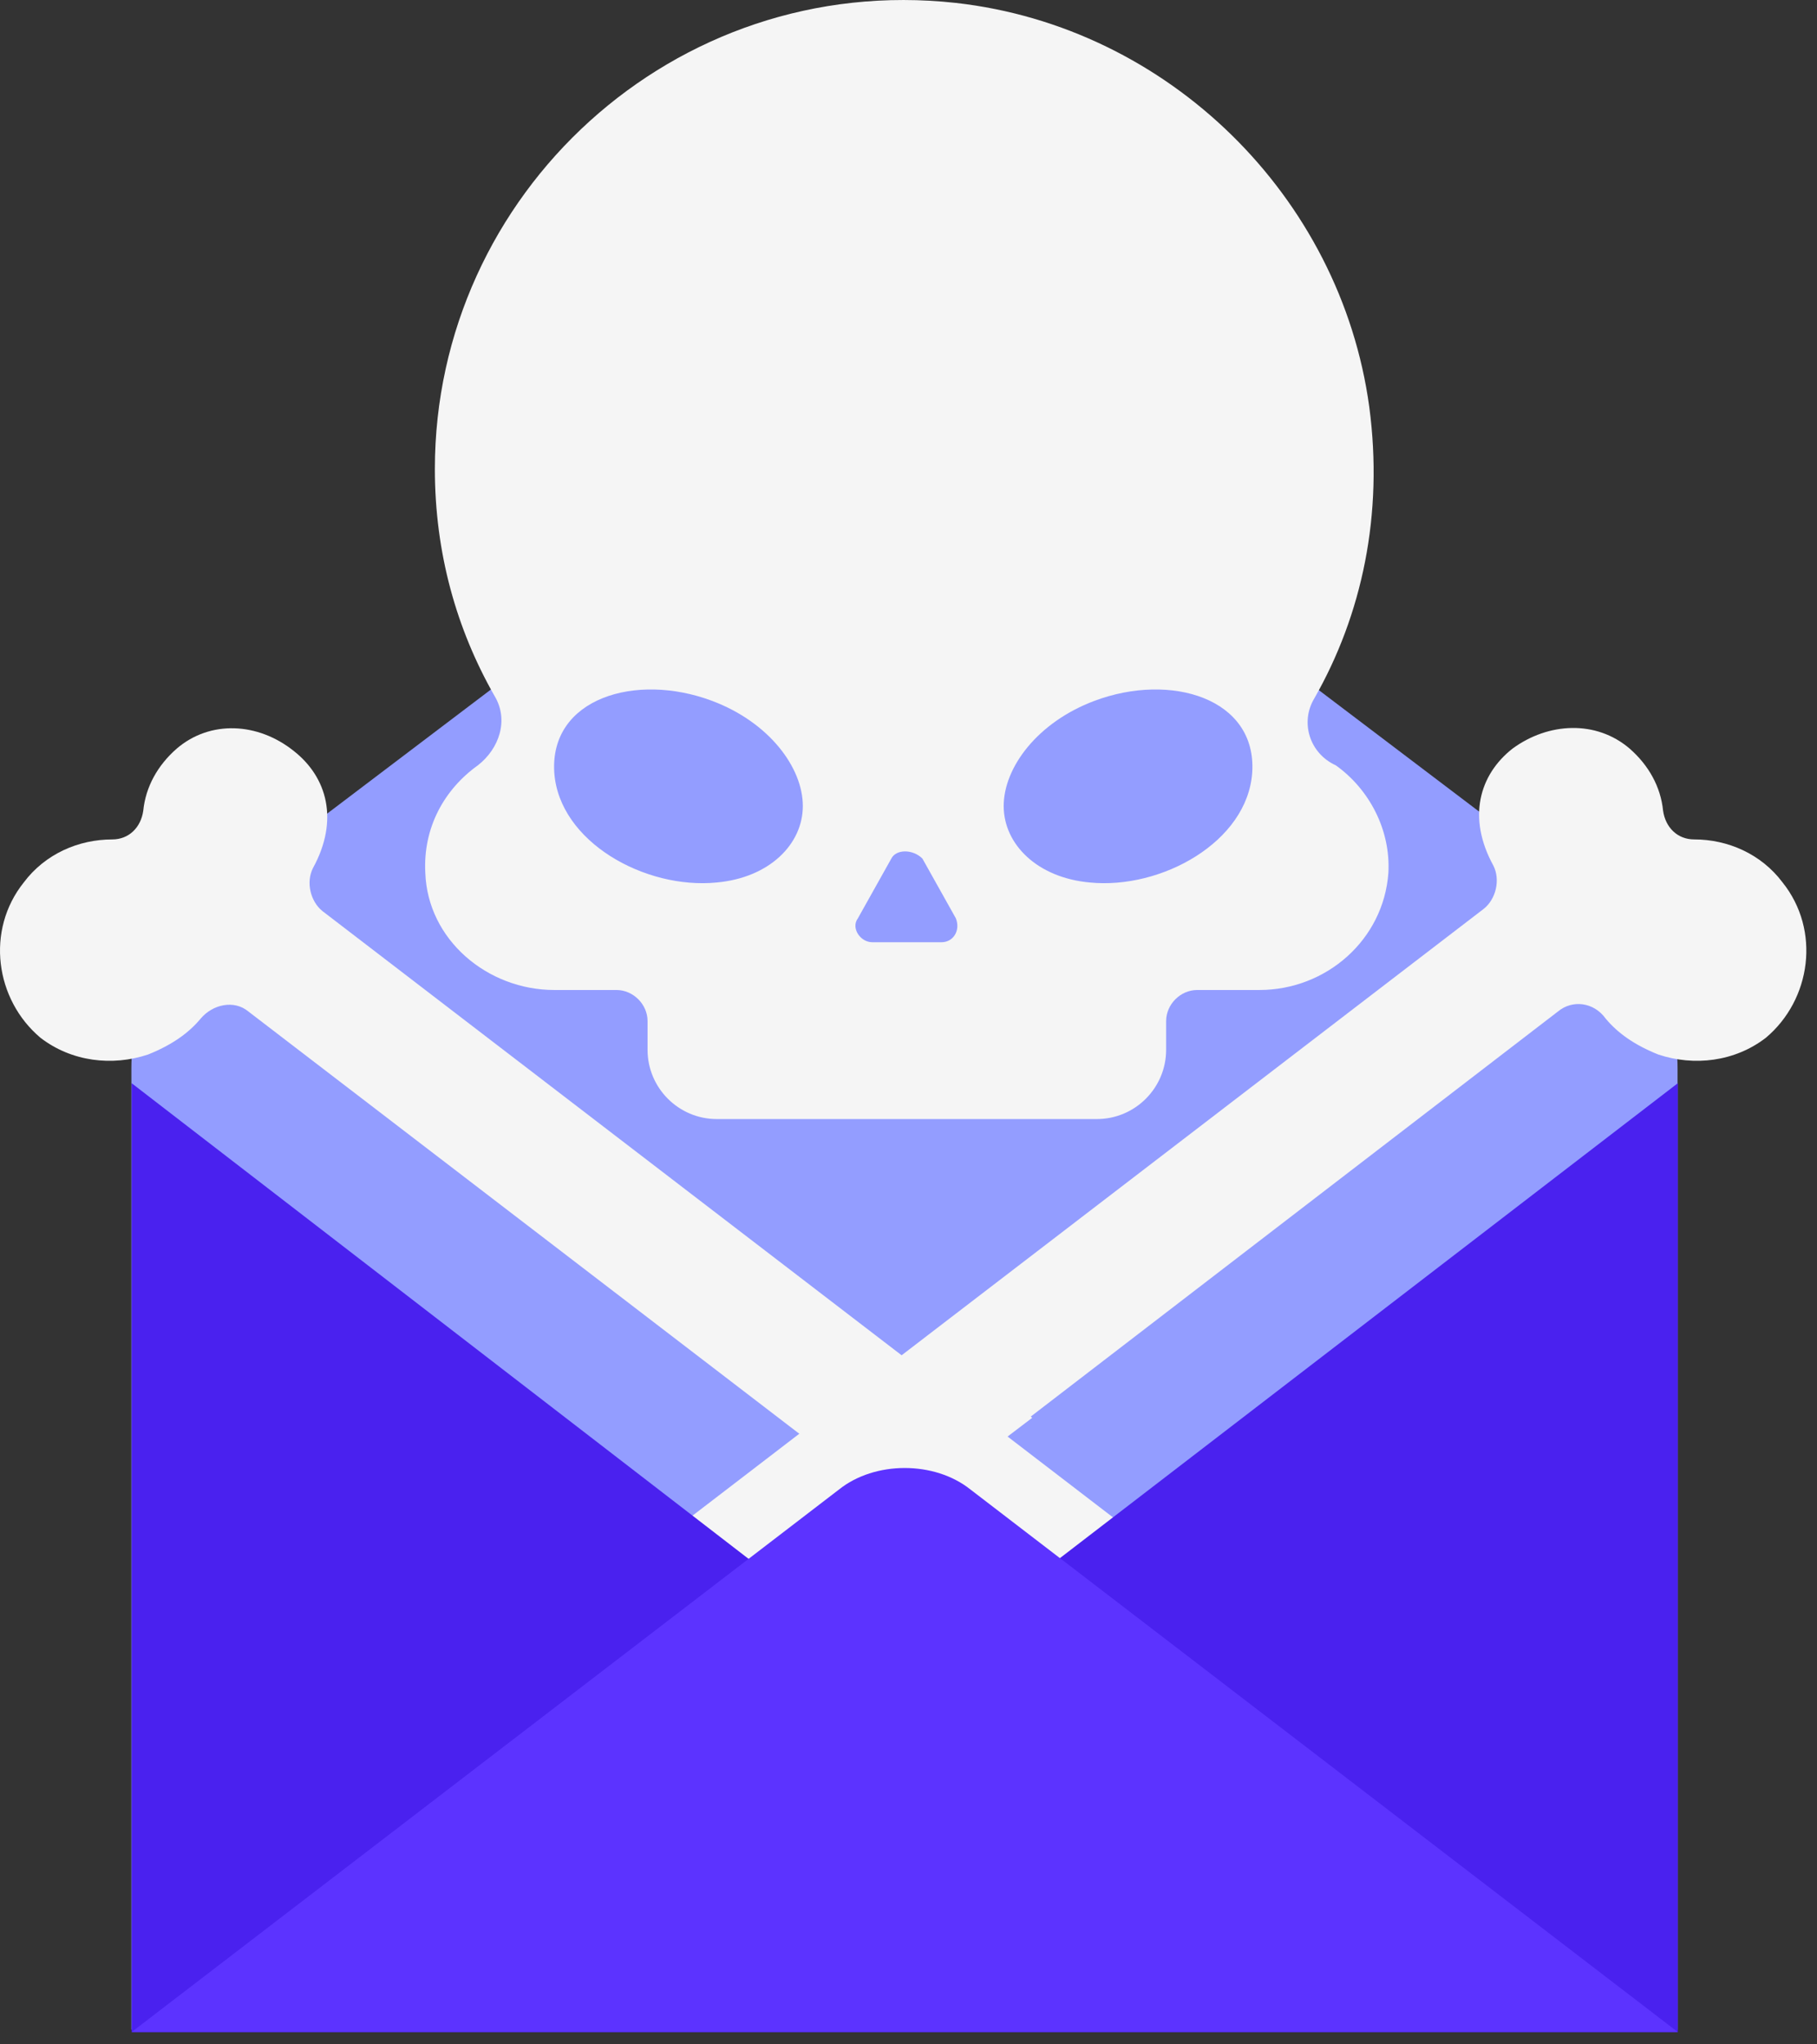
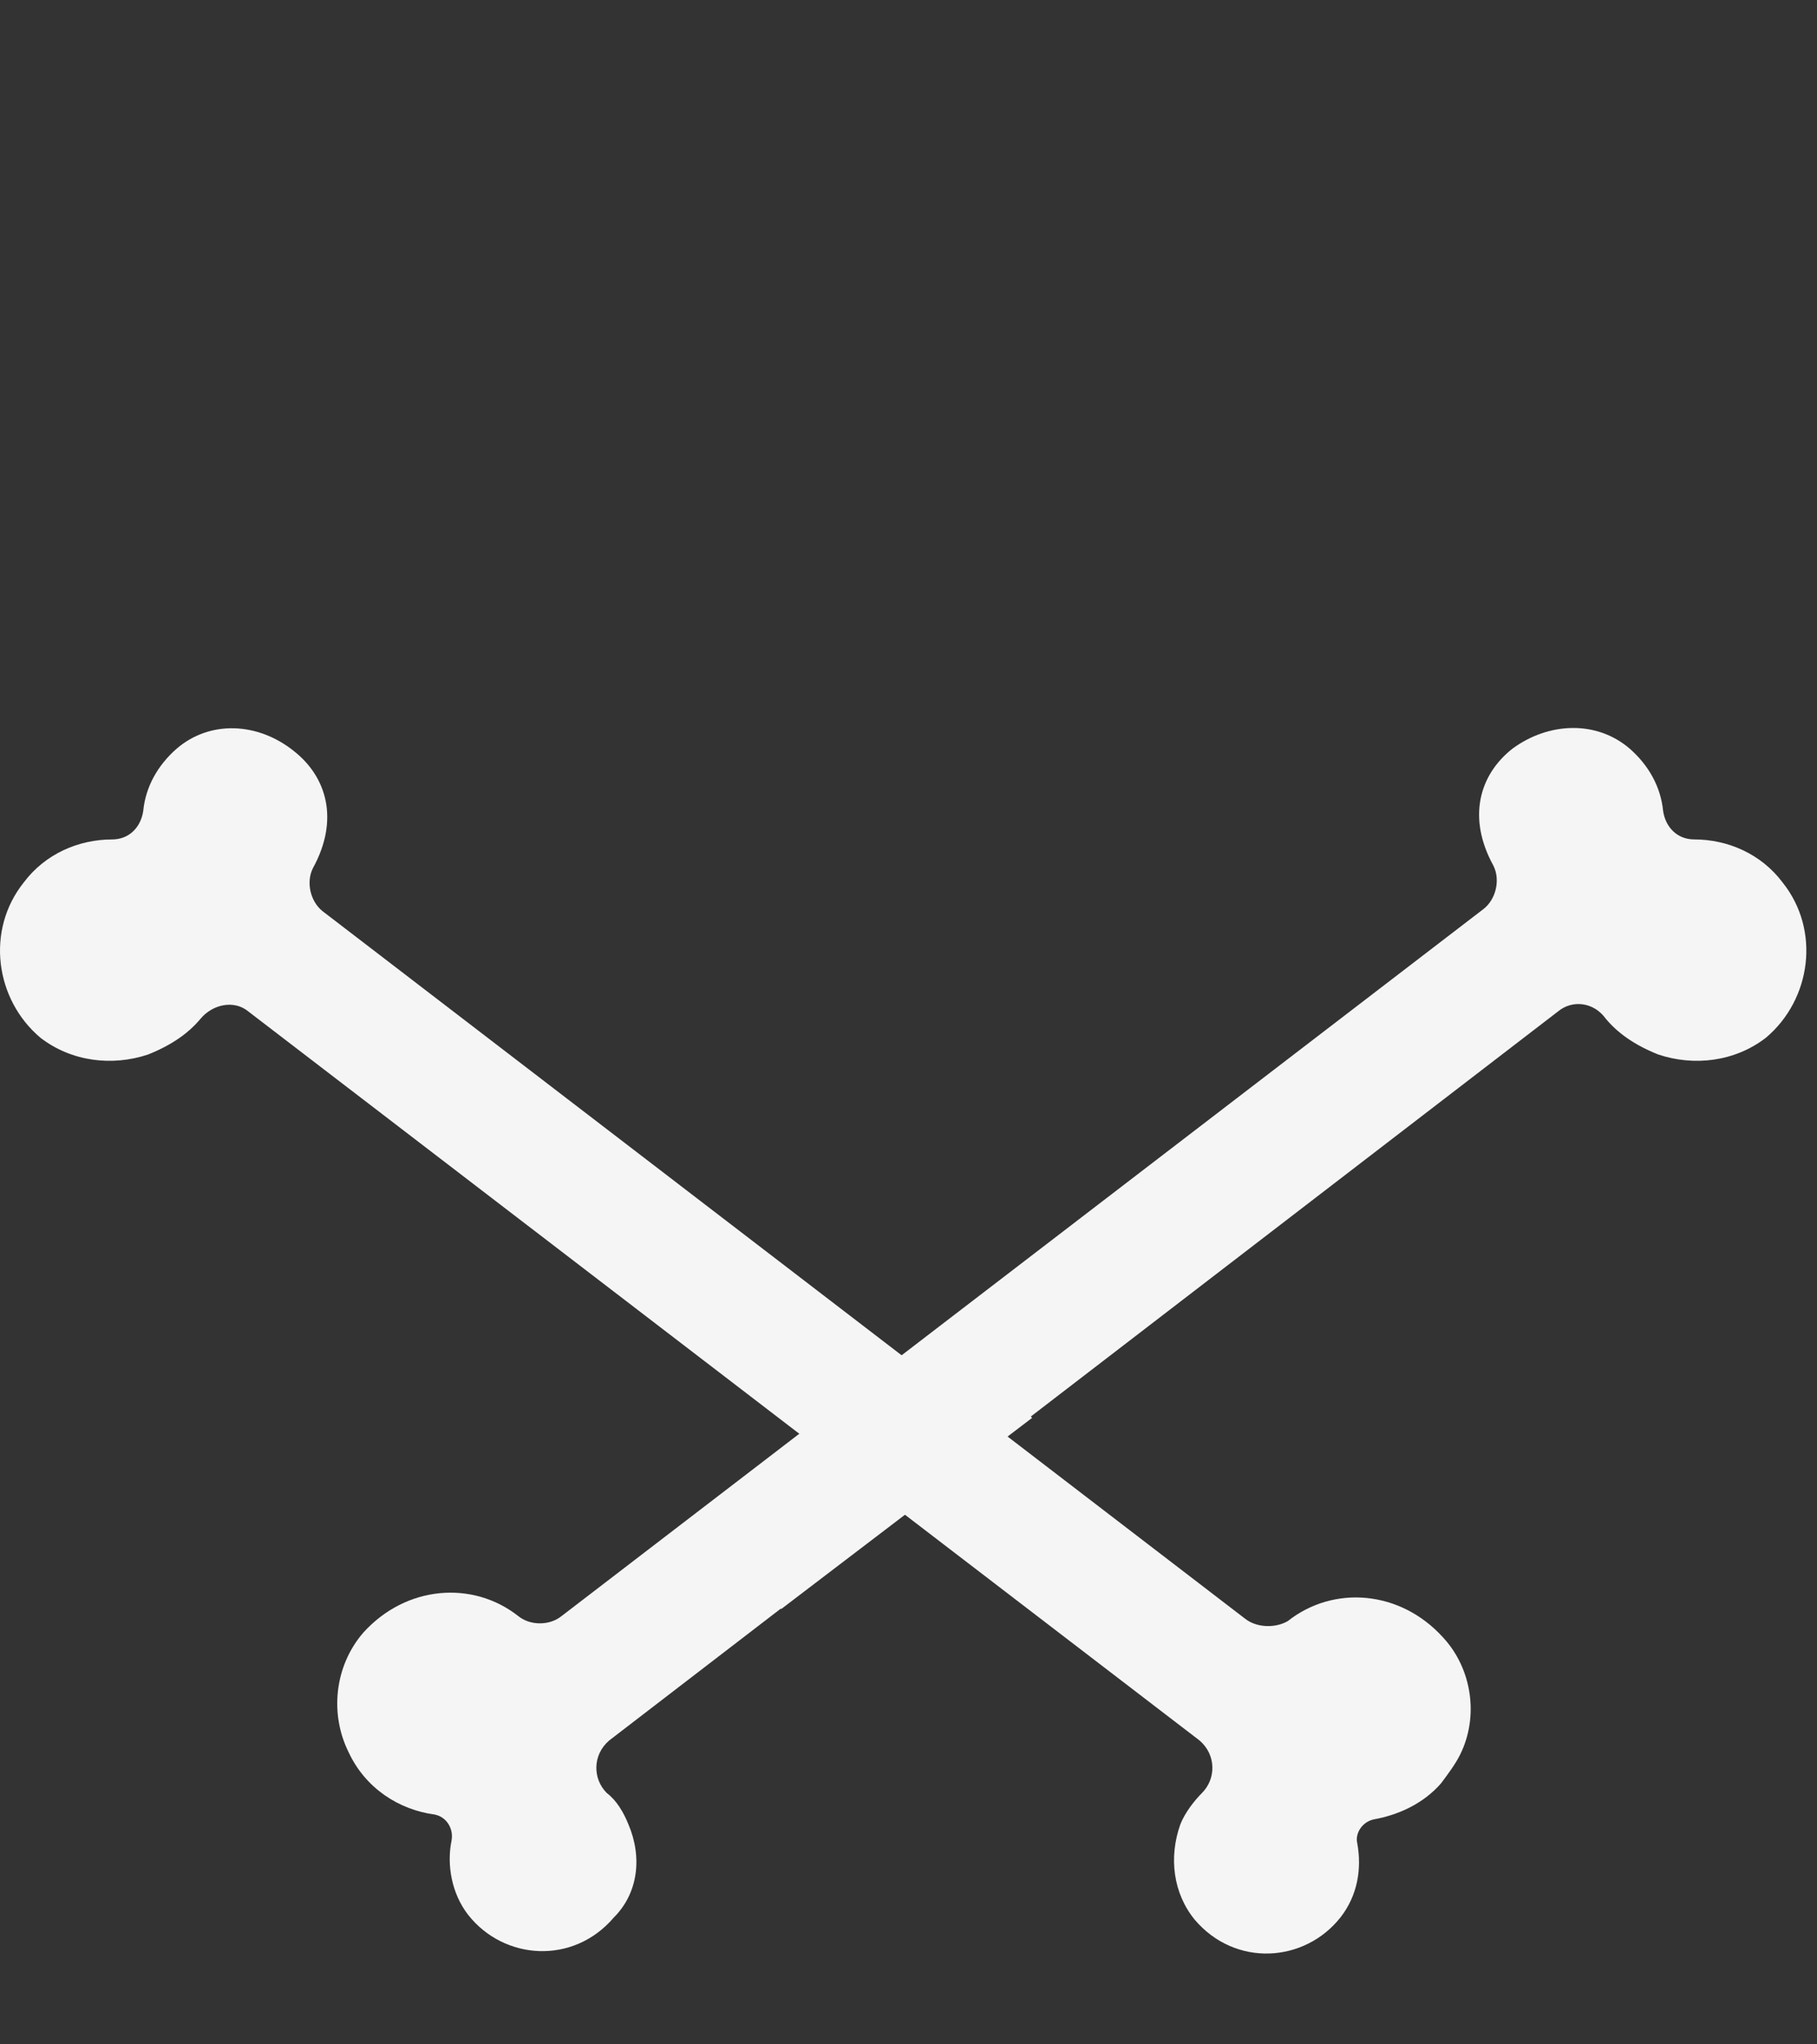
<svg xmlns="http://www.w3.org/2000/svg" width="96" height="108" viewBox="0 0 96 108" fill="none">
  <rect x="0" y="0" width="96" height="108" fill="#333333" stroke="none" />
  <g id="Group 1597879925">
    <g id="Group">
-       <path id="Vector" d="M44.315 22.501L11.487 47.375C8.583 49.521 6.941 52.93 6.941 56.465V107.223H88.633V56.465C88.633 52.93 86.991 49.521 84.087 47.375L51.259 22.501C49.239 20.986 46.335 20.986 44.315 22.501Z" fill="#939DFF" />
      <g id="Group_2">
-         <path id="Subtract" fill-rule="evenodd" clip-rule="evenodd" d="M72.344 21.492C73.101 27.174 71.965 32.477 69.44 36.896C68.682 38.158 69.187 39.8 70.576 40.431C72.344 41.694 73.48 43.84 73.354 46.113C73.101 49.648 70.071 52.3 66.536 52.3H63.253C62.369 52.3 61.612 53.057 61.612 53.941V55.456C61.612 57.477 59.97 59.118 57.95 59.118H37.874C35.854 59.118 34.213 57.477 34.213 55.456V53.941C34.213 53.057 33.455 52.3 32.571 52.3H29.289C25.753 52.3 22.597 49.648 22.471 46.113C22.344 43.714 23.481 41.694 25.248 40.431C26.385 39.547 26.89 38.032 26.132 36.77C24.112 33.234 22.976 29.194 22.976 24.775C22.976 10.255 35.602 -1.488 50.501 0.154C61.738 1.416 70.829 10.381 72.344 21.492ZM29.285 40.812C29.538 44.473 34.083 46.998 37.871 46.62C40.649 46.367 42.417 44.599 42.417 42.579C42.417 40.559 40.649 38.16 37.619 37.024C33.578 35.508 29.033 36.897 29.285 40.812ZM66.16 40.812C65.908 44.473 61.363 46.998 57.575 46.62C54.797 46.367 53.029 44.599 53.029 42.579C53.029 40.559 54.797 38.16 57.827 37.024C61.868 35.508 66.413 36.897 66.16 40.812ZM47.093 45.357L45.326 48.513C44.947 49.018 45.452 49.776 46.083 49.776H49.745C50.376 49.776 50.755 49.145 50.502 48.513L48.735 45.357C48.23 44.852 47.346 44.852 47.093 45.357Z" fill="#F5F5F5" />
        <path id="Vector_2" d="M33.197 96.365C32.944 95.734 32.566 95.102 32.061 94.724C31.303 93.966 31.303 92.703 32.187 91.946L82.313 53.436C83.07 52.805 84.207 52.931 84.838 53.815C85.469 54.572 86.353 55.204 87.616 55.709C89.51 56.34 91.656 56.088 93.297 54.825C95.697 52.805 96.201 49.143 94.181 46.618C93.045 45.103 91.277 44.345 89.51 44.345C88.626 44.345 87.995 43.714 87.868 42.83C87.742 41.568 87.111 40.431 86.101 39.547C84.333 38.032 81.808 38.158 79.914 39.547C78.146 40.936 77.515 43.209 78.904 45.734C79.282 46.492 79.03 47.502 78.399 48.007L29.662 85.38C29.03 85.885 28.02 85.885 27.389 85.38C24.99 83.486 21.455 83.739 19.182 86.264C17.667 88.032 17.414 90.557 18.424 92.577C19.308 94.471 21.076 95.607 22.97 95.86C23.601 95.986 23.98 96.618 23.854 97.249C23.601 98.511 23.854 100.027 24.738 101.163C26.631 103.562 30.293 103.814 32.439 101.289C33.702 100.027 33.955 98.133 33.197 96.365Z" fill="#F5F5F5" />
        <path id="Vector_3" d="M35.217 81.213L49.232 70.481L54.535 74.9L41.277 85.001L35.217 81.213Z" fill="#F5F5F5" />
        <path id="Vector_4" d="M77.139 92.704C76.887 93.209 76.508 93.714 76.129 94.219C75.245 95.229 73.983 95.86 72.594 96.113C71.962 96.239 71.584 96.87 71.71 97.375C71.962 98.764 71.71 100.153 70.826 101.29C68.932 103.688 65.27 103.941 63.124 101.416C61.988 100.027 61.735 98.133 62.367 96.365C62.619 95.734 63.124 95.103 63.503 94.724C64.26 93.966 64.26 92.704 63.377 91.946L43.932 77.047L13.124 53.436C12.367 52.805 11.231 53.058 10.599 53.815C9.968 54.573 9.084 55.204 7.821 55.709C5.928 56.34 3.781 56.088 2.14 54.825C-0.259 52.805 -0.764 49.144 1.256 46.618C2.392 45.103 4.16 44.346 5.928 44.346C6.811 44.346 7.443 43.714 7.569 42.83C7.695 41.568 8.327 40.431 9.337 39.548C11.104 38.032 13.63 38.159 15.523 39.674C17.291 41.063 17.922 43.335 16.534 45.861C16.155 46.618 16.407 47.628 17.039 48.133L65.776 85.507C66.407 86.012 67.417 86.012 68.048 85.633C70.447 83.739 73.983 83.992 76.255 86.517C77.77 88.158 78.149 90.683 77.139 92.704Z" fill="#F5F5F5" />
-         <path id="Vector_5" d="M76.13 94.219C75.246 95.229 73.984 95.86 72.595 96.113C71.964 96.239 71.585 96.87 71.711 97.376C71.964 98.764 71.711 100.153 70.827 101.29C68.933 103.689 65.272 103.941 63.125 101.416C61.989 100.027 61.736 98.133 62.368 96.365C62.62 95.734 63.125 95.103 63.504 94.724C64.262 93.966 64.262 92.704 63.378 91.946L43.934 77.047L45.449 75.911C47.343 74.396 50.499 74.396 52.393 75.911L76.13 94.219Z" fill="#F5F5F5" />
      </g>
-       <path id="Vector_6" d="M88.646 107.35H6.955V57.224L47.738 88.663L88.646 57.224V107.35Z" fill="#4A21EF" />
-       <path id="Vector_7" d="M88.646 107.349L51.273 78.688C49.379 77.173 46.222 77.173 44.328 78.688L6.955 107.349H88.646Z" fill="#5C33FF" />
    </g>
  </g>
</svg>